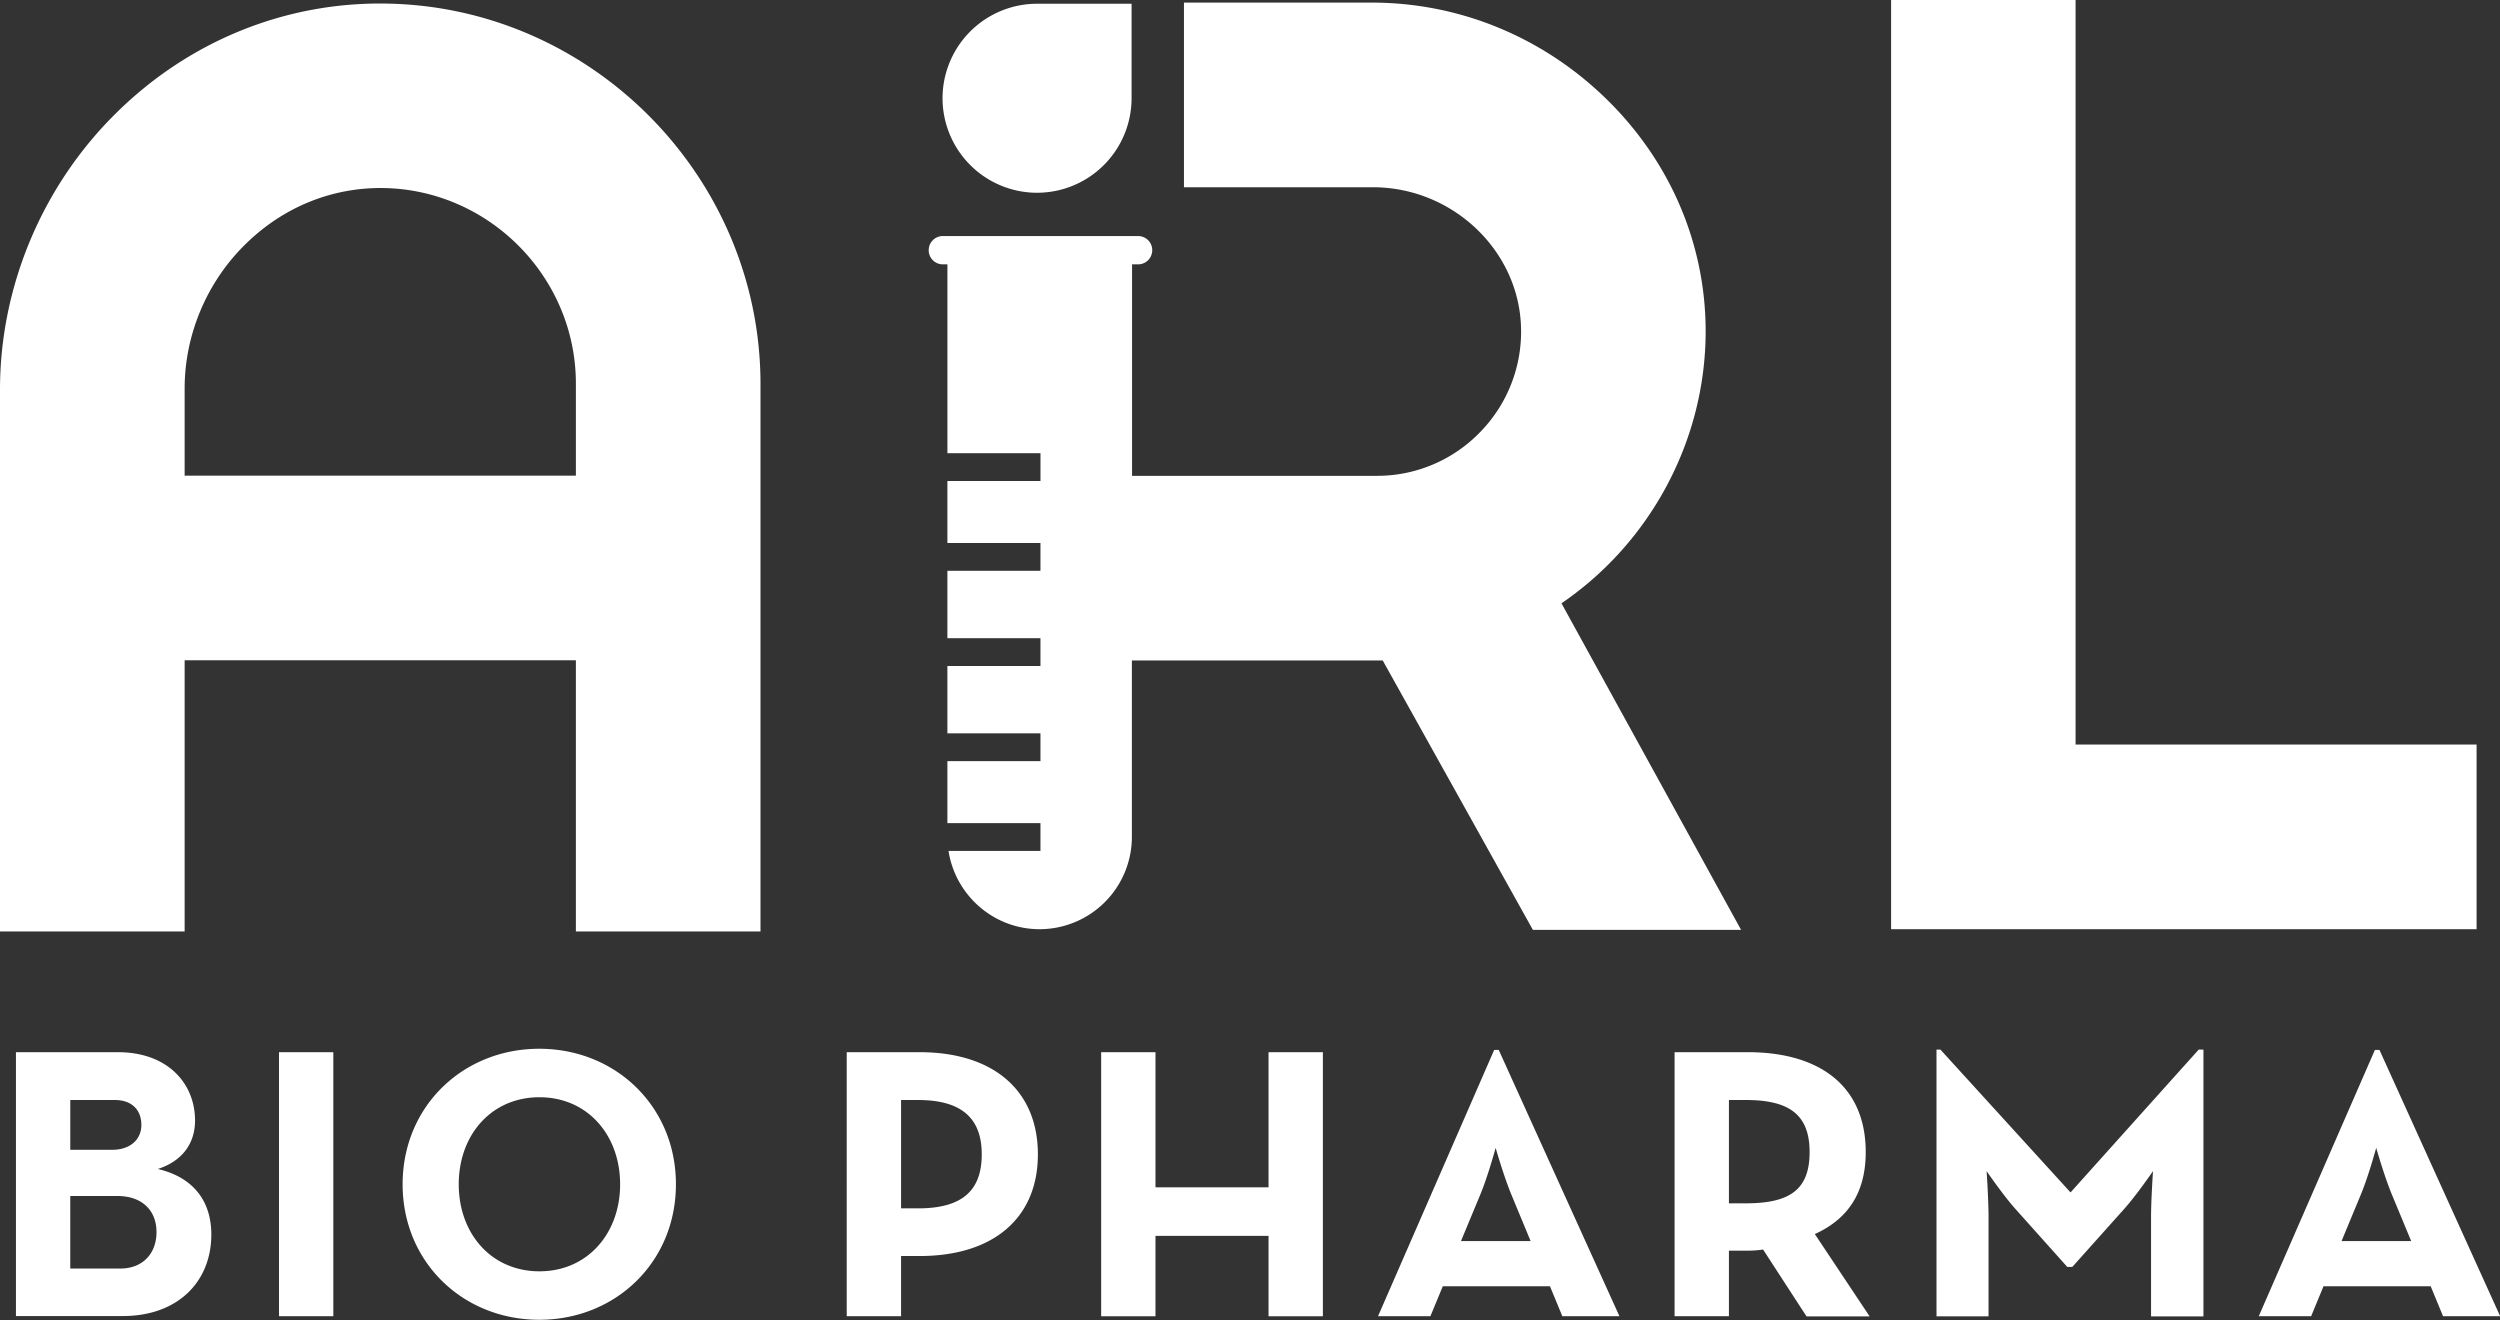
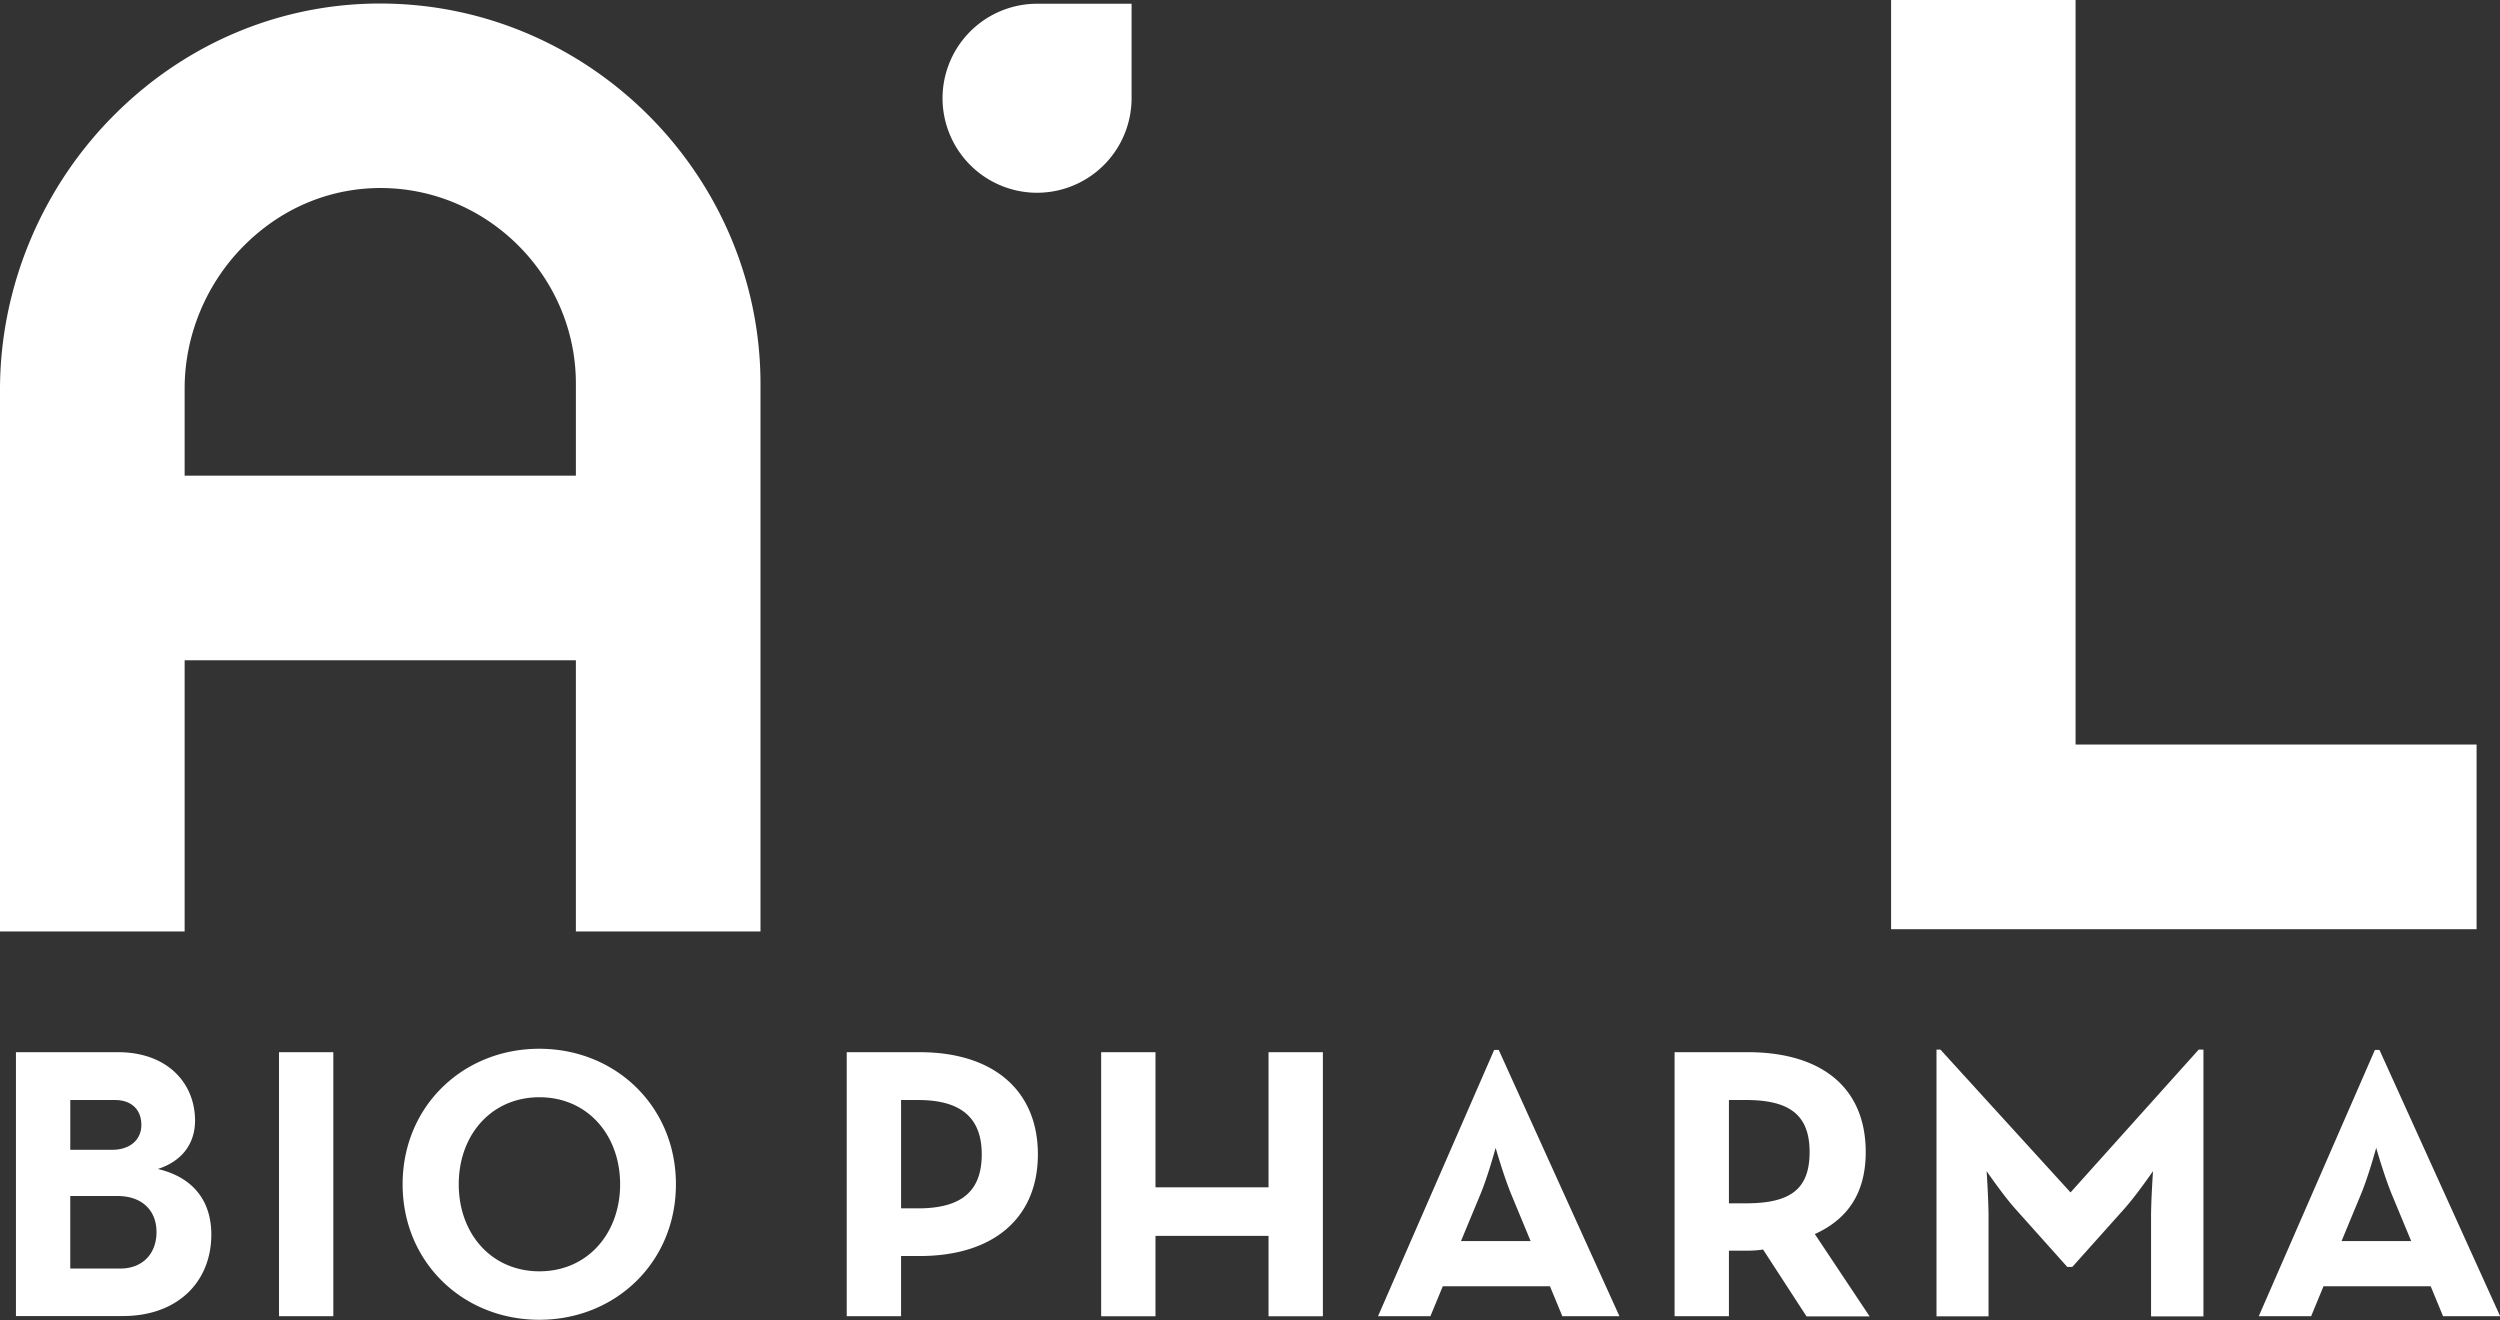
<svg xmlns="http://www.w3.org/2000/svg" width="125" height="66" viewBox="0 0 125 66" fill="none">
  <rect x="0" y="0" width="125" height="66" fill="#333333" stroke="none" />
  <g clip-path="url(#clip0_2011_52)" fill="#fff">
    <path d="M.797 52.61h5.108c2.465 0 3.847 1.553 3.847 3.415 0 1.22-.715 2.058-1.862 2.424 1.805.423 2.676 1.635 2.676 3.278 0 2.35-1.668 4.075-4.425 4.075H.797v-13.2.007zm4.815 4.88c.87 0 1.456-.489 1.456-1.245 0-.756-.488-1.244-1.317-1.244H3.514v2.489h2.098zm.407 5.937c1.106 0 1.806-.74 1.806-1.822S7.109 59.8 5.865 59.8H3.513v3.627h2.505zM13.95 52.61h2.716v13.2H13.95v-13.2zm6.181 6.604c0-3.904 3.026-6.776 6.832-6.776 3.807 0 6.833 2.872 6.833 6.776s-3.026 6.775-6.832 6.775c-3.807 0-6.833-2.87-6.833-6.775zm10.875 0c0-2.465-1.635-4.352-4.034-4.352-2.4 0-4.035 1.88-4.035 4.352 0 2.473 1.635 4.352 4.035 4.352 2.4 0 4.034-1.888 4.034-4.352zm11.33-6.604h3.652c3.685 0 5.906 1.919 5.906 5.107 0 3.189-2.23 5.084-5.906 5.084h-.935v3.01h-2.717V52.609zm3.571 7.808c2.212 0 3.18-.895 3.18-2.7 0-1.806-1.008-2.717-3.18-2.717h-.854v5.417h.854zm9.151-7.808h2.716v6.758h5.653V52.61h2.717v13.202h-2.717v-4.019h-5.653v4.019h-2.716V52.609zm19.642-.114h.236l6.036 13.315h-2.855l-.618-1.497h-5.36l-.619 1.497h-2.619l5.808-13.315H74.7zm1.83 9.557l-.95-2.294c-.391-.935-.798-2.367-.798-2.367s-.39 1.44-.78 2.367l-.953 2.294h3.482zm16.944 3.766h-3.148l-2.172-3.343a4.98 4.98 0 01-.78.057h-.928v3.278h-2.717V52.609h3.652c3.693 0 5.905 1.765 5.905 4.994 0 2.058-.91 3.36-2.545 4.1l2.74 4.116h-.007zM87.3 60.166c2.212 0 3.18-.7 3.18-2.563 0-1.862-1.008-2.602-3.18-2.602h-.854v5.165h.854zm9.508-7.687h.212l6.507 7.142 6.409-7.142h.236v13.34h-2.619v-4.954c0-.895.098-2.31.098-2.31s-.797 1.163-1.416 1.863l-2.619 2.928h-.252l-2.619-2.928c-.618-.7-1.415-1.863-1.415-1.863s.097 1.415.097 2.31v4.953h-2.602V52.48h-.017zm21.929.017h.236l6.035 13.315h-2.855l-.618-1.497h-5.36l-.618 1.497h-2.619l5.807-13.315h-.008zm1.822 9.557l-.952-2.294c-.39-.935-.797-2.367-.797-2.367s-.39 1.44-.781 2.367l-.951 2.294h3.481zm-16.78-24.825V0h-9.224v46.46h29.274v-9.232h-20.05zM19.342.179c-5.035-.09-9.85 1.846-13.51 5.45C2.122 9.271 0 14.314 0 19.48v27.094h9.232v-13.56h19.562v13.56h9.231V19.187C38.017 8.882 29.64.357 19.342.18zM9.232 23.783v-4.36c0-2.684 1.106-5.32 3.042-7.214 1.887-1.855 4.327-2.847 6.906-2.807 5.303.09 9.614 4.474 9.614 9.777v4.604H9.232zM56.579.187v4.726a4.73 4.73 0 01-4.726 4.725 4.73 4.73 0 01-4.726-4.725A4.73 4.73 0 0151.853.187h4.726z" />
-     <path d="M78.093 30.152c4.432-3.034 7.182-8.126 7.19-13.575 0-4.376-1.765-8.508-4.978-11.64C77.125 1.838 72.96.13 68.585.13h-9.387v9.232h9.443c3.97 0 7.296 3.14 7.41 6.995a7.178 7.178 0 01-2.034 5.238 7.161 7.161 0 01-5.173 2.197H56.603V13.218h.301a.708.708 0 000-1.416h-9.761a.708.708 0 000 1.416h.228v9.443h4.653v1.39H47.37v3.1h4.653v1.39H47.37v3.368h4.653v1.39H47.37v3.368h4.653v1.391H47.37v3.1h4.653v1.39h-4.596c.342 2.212 2.253 3.912 4.555 3.912a4.619 4.619 0 004.612-4.611v-8.826h12.542l7.508 13.47h10.41l-8.979-16.325.017-.016z" />
  </g>
  <defs>
    <clipPath id="clip0_2011_52">
      <path fill="#fff" d="M0 0h125v65.989H0z" />
    </clipPath>
  </defs>
</svg>